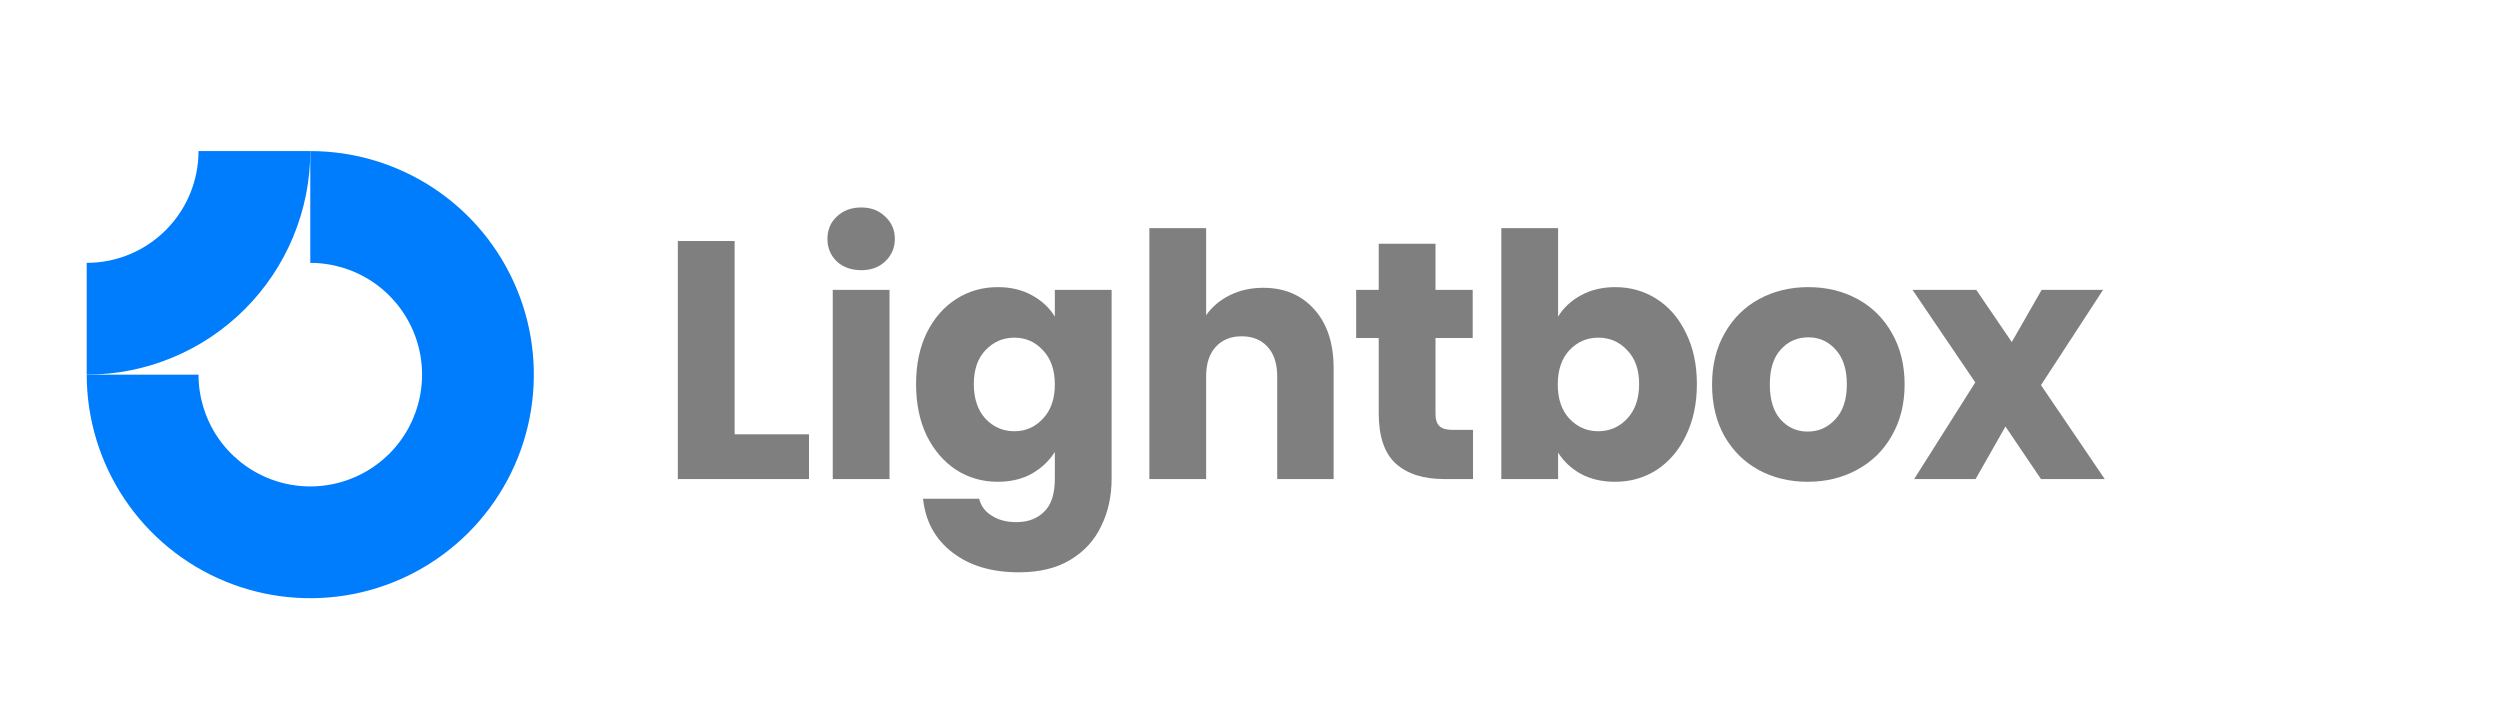
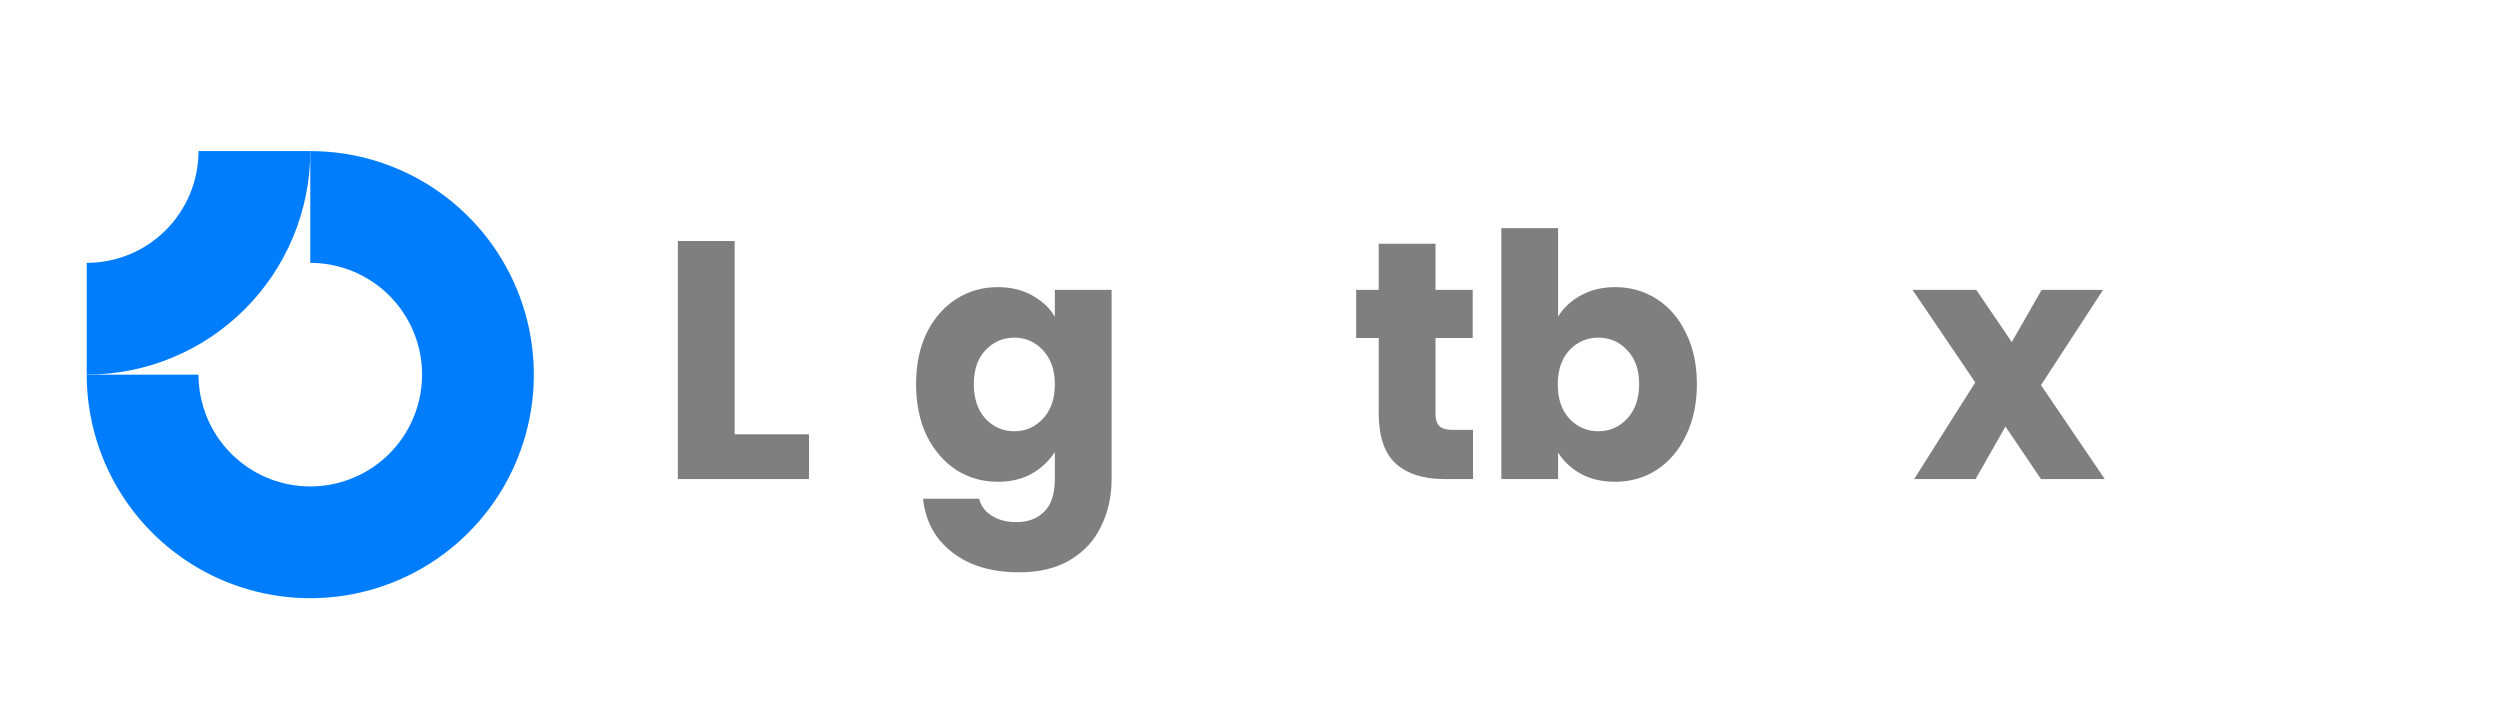
<svg xmlns="http://www.w3.org/2000/svg" width="141" height="40" viewBox="0 0 141 40" fill="none">
  <g opacity="0.5">
    <path d="M41.433 24.495H45.627V27.019H38.23V13.594H41.433V24.495Z" fill="black" />
-     <path d="M48.577 15.239C48.016 15.239 47.554 15.073 47.192 14.742C46.842 14.397 46.667 13.977 46.667 13.479C46.667 12.969 46.842 12.549 47.192 12.217C47.554 11.873 48.016 11.701 48.577 11.701C49.127 11.701 49.576 11.873 49.925 12.217C50.288 12.549 50.469 12.969 50.469 13.479C50.469 13.977 50.288 14.397 49.925 14.742C49.576 15.073 49.127 15.239 48.577 15.239ZM50.169 16.348V27.02H46.967V16.348H50.169Z" fill="black" />
    <path d="M56.272 16.194C57.008 16.194 57.651 16.347 58.201 16.653C58.763 16.959 59.193 17.361 59.493 17.858V16.347H62.695V27C62.695 27.982 62.501 28.868 62.114 29.658C61.74 30.462 61.159 31.099 60.373 31.571C59.599 32.042 58.631 32.278 57.471 32.278C55.922 32.278 54.668 31.902 53.707 31.15C52.745 30.41 52.196 29.403 52.059 28.128H55.223C55.323 28.536 55.56 28.855 55.935 29.084C56.309 29.327 56.771 29.448 57.321 29.448C57.982 29.448 58.507 29.25 58.894 28.855C59.293 28.473 59.493 27.854 59.493 27V25.489C59.181 25.986 58.75 26.394 58.201 26.713C57.651 27.019 57.008 27.172 56.272 27.172C55.411 27.172 54.63 26.949 53.931 26.503C53.232 26.044 52.677 25.4 52.265 24.571C51.865 23.73 51.666 22.761 51.666 21.664C51.666 20.567 51.865 19.605 52.265 18.776C52.677 17.947 53.232 17.31 53.931 16.864C54.63 16.417 55.411 16.194 56.272 16.194ZM59.493 21.683C59.493 20.867 59.268 20.223 58.819 19.752C58.382 19.28 57.845 19.044 57.208 19.044C56.572 19.044 56.029 19.28 55.579 19.752C55.142 20.21 54.924 20.848 54.924 21.664C54.924 22.48 55.142 23.13 55.579 23.615C56.029 24.087 56.572 24.322 57.208 24.322C57.845 24.322 58.382 24.087 58.819 23.615C59.268 23.143 59.493 22.499 59.493 21.683Z" fill="black" />
-     <path d="M71.247 16.232C72.446 16.232 73.407 16.64 74.131 17.456C74.855 18.259 75.217 19.369 75.217 20.784V27.019H72.034V21.224C72.034 20.51 71.853 19.955 71.491 19.56C71.129 19.165 70.642 18.967 70.03 18.967C69.418 18.967 68.931 19.165 68.569 19.56C68.207 19.955 68.026 20.51 68.026 21.224V27.019H64.824V12.866H68.026V17.781C68.351 17.31 68.794 16.933 69.356 16.653C69.918 16.372 70.548 16.232 71.247 16.232Z" fill="black" />
    <path d="M83.078 24.246V27.019H81.449C80.288 27.019 79.383 26.732 78.734 26.158C78.085 25.572 77.76 24.622 77.76 23.309V19.063H76.487V16.347H77.76V13.746H80.963V16.347H83.06V19.063H80.963V23.347C80.963 23.666 81.037 23.895 81.187 24.035C81.337 24.176 81.587 24.246 81.936 24.246H83.078Z" fill="black" />
    <path d="M87.877 17.858C88.177 17.361 88.607 16.959 89.169 16.653C89.731 16.347 90.374 16.194 91.098 16.194C91.959 16.194 92.74 16.417 93.439 16.863C94.138 17.31 94.688 17.947 95.086 18.776C95.498 19.605 95.705 20.567 95.705 21.664C95.705 22.76 95.498 23.729 95.086 24.571C94.688 25.399 94.138 26.043 93.439 26.502C92.74 26.949 91.959 27.172 91.098 27.172C90.361 27.172 89.718 27.025 89.169 26.732C88.62 26.426 88.189 26.024 87.877 25.527V27.019H84.675V12.866H87.877V17.858ZM92.447 21.664C92.447 20.848 92.221 20.21 91.772 19.751C91.335 19.279 90.792 19.044 90.143 19.044C89.506 19.044 88.963 19.279 88.514 19.751C88.077 20.223 87.858 20.867 87.858 21.683C87.858 22.499 88.077 23.143 88.514 23.614C88.963 24.086 89.506 24.322 90.143 24.322C90.779 24.322 91.323 24.086 91.772 23.614C92.221 23.13 92.447 22.48 92.447 21.664Z" fill="black" />
-     <path d="M101.952 27.172C100.929 27.172 100.005 26.949 99.182 26.503C98.37 26.056 97.727 25.419 97.253 24.59C96.791 23.761 96.56 22.792 96.56 21.683C96.56 20.587 96.797 19.624 97.271 18.795C97.746 17.954 98.395 17.31 99.219 16.864C100.043 16.417 100.966 16.194 101.991 16.194C103.014 16.194 103.937 16.417 104.761 16.864C105.585 17.31 106.235 17.954 106.709 18.795C107.183 19.624 107.42 20.587 107.42 21.683C107.42 22.78 107.177 23.749 106.69 24.59C106.216 25.419 105.561 26.056 104.724 26.503C103.9 26.949 102.977 27.172 101.952 27.172ZM101.952 24.341C102.565 24.341 103.082 24.112 103.507 23.653C103.943 23.194 104.162 22.537 104.162 21.683C104.162 20.829 103.95 20.172 103.525 19.713C103.114 19.254 102.602 19.025 101.991 19.025C101.366 19.025 100.847 19.254 100.436 19.713C100.024 20.16 99.818 20.816 99.818 21.683C99.818 22.537 100.018 23.194 100.417 23.653C100.829 24.112 101.341 24.341 101.952 24.341Z" fill="black" />
    <path d="M115.112 27.019L113.108 24.055L111.423 27.019H107.958L111.405 21.568L107.865 16.347H111.46L113.464 19.292L115.149 16.347H118.614L115.112 21.721L118.708 27.019H115.112Z" fill="black" />
  </g>
  <path fill-rule="evenodd" clip-rule="evenodd" d="M21.003 15.888C19.966 15.196 18.747 14.826 17.5 14.826V8.521C19.994 8.521 22.432 9.261 24.505 10.646C26.579 12.032 28.195 14.001 29.149 16.305C30.103 18.609 30.353 21.144 29.866 23.59C29.38 26.036 28.179 28.282 26.416 30.046C24.652 31.809 22.406 33.01 19.96 33.497C17.514 33.983 14.979 33.733 12.675 32.779C10.371 31.825 8.402 30.209 7.016 28.135C5.631 26.062 4.891 23.624 4.891 21.13H11.196C11.196 22.377 11.566 23.596 12.258 24.633C12.951 25.669 13.935 26.477 15.088 26.955C16.239 27.432 17.507 27.557 18.73 27.313C19.953 27.07 21.076 26.47 21.958 25.588C22.84 24.706 23.44 23.583 23.683 22.36C23.927 21.137 23.802 19.87 23.325 18.718C22.847 17.566 22.039 16.581 21.003 15.888Z" fill="#007DFC" />
  <path fill-rule="evenodd" clip-rule="evenodd" d="M11.196 8.521C11.196 9.349 11.033 10.169 10.716 10.934C10.399 11.699 9.935 12.394 9.349 12.979C8.764 13.565 8.069 14.029 7.304 14.346C6.539 14.663 5.719 14.826 4.891 14.826L4.891 21.13C6.547 21.13 8.187 20.804 9.716 20.17C11.246 19.537 12.636 18.608 13.807 17.437C14.978 16.266 15.907 14.876 16.54 13.347C17.174 11.817 17.5 10.177 17.5 8.521L11.196 8.521Z" fill="#007DFC" />
</svg>